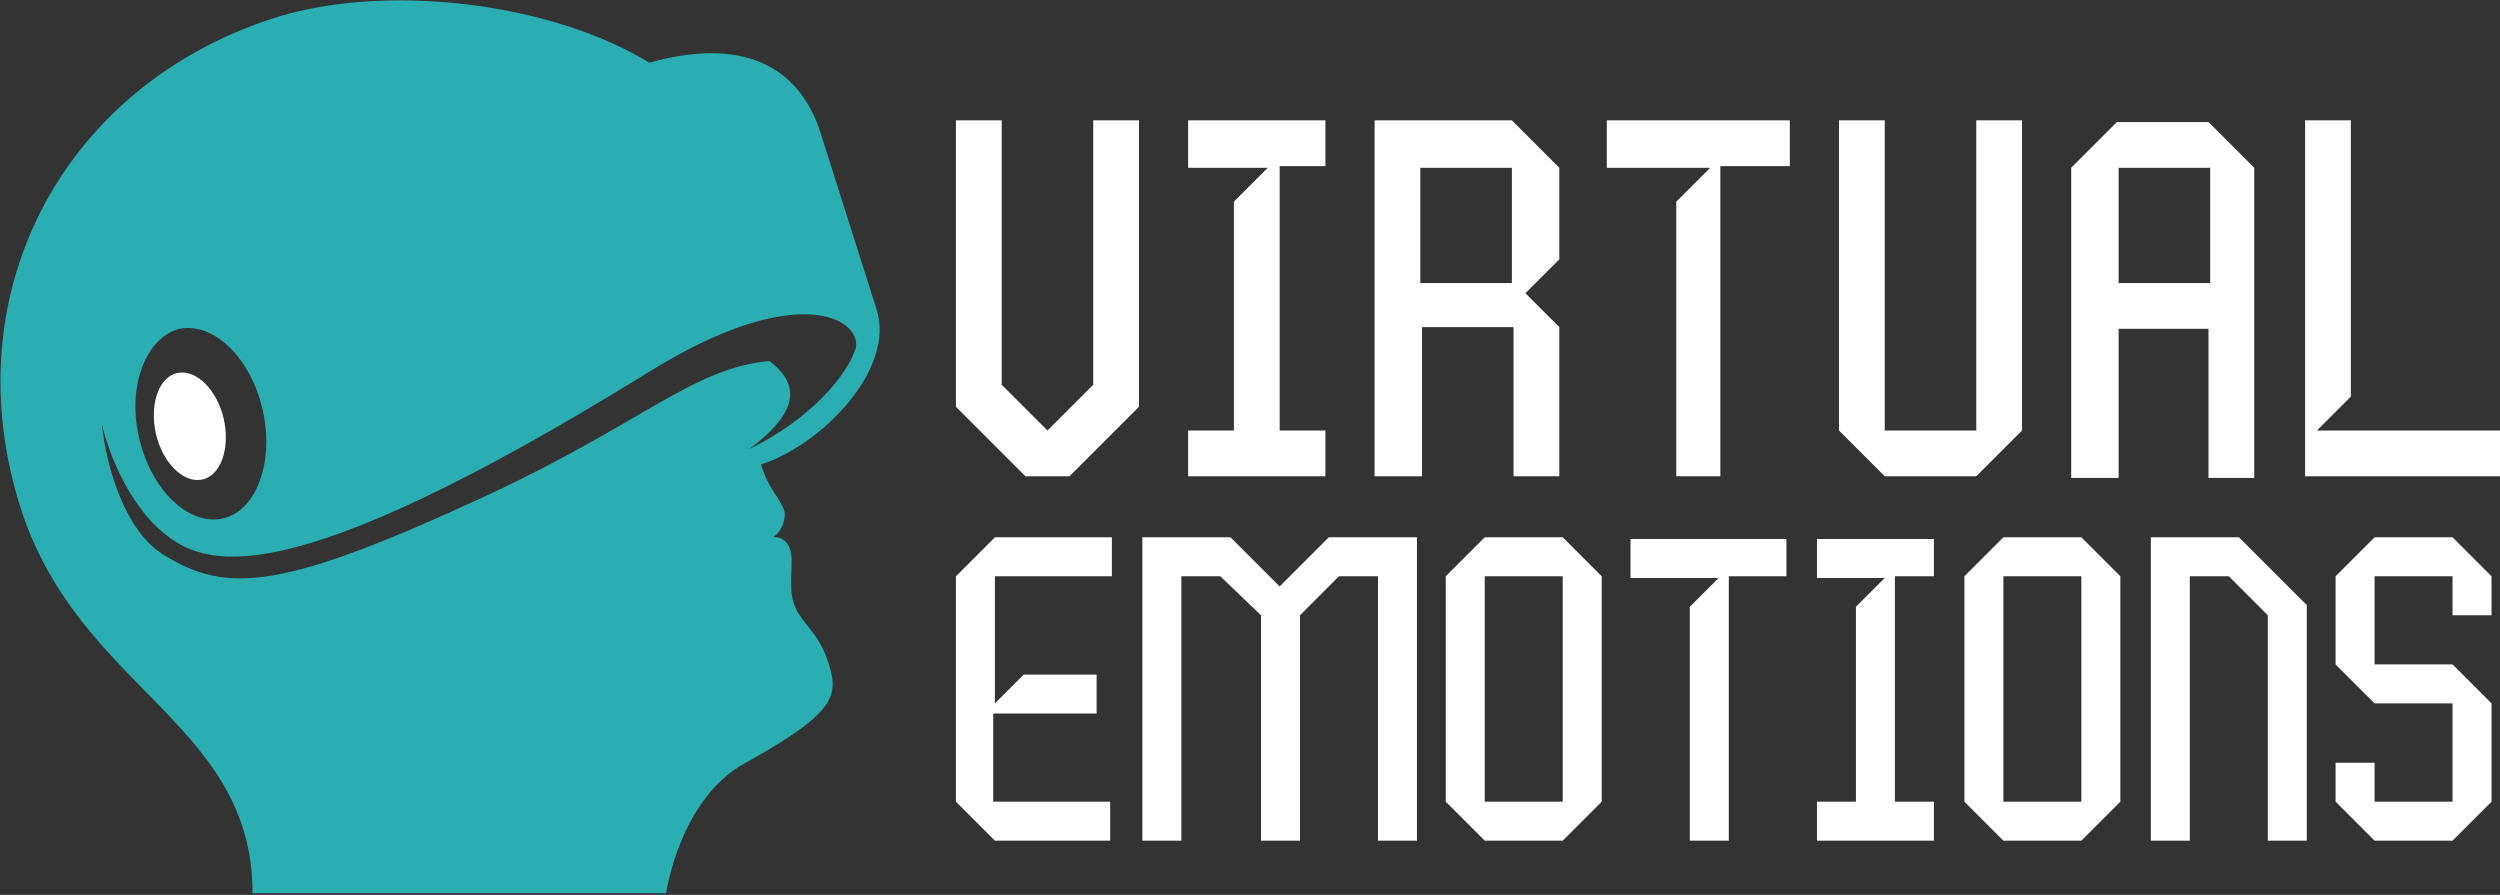
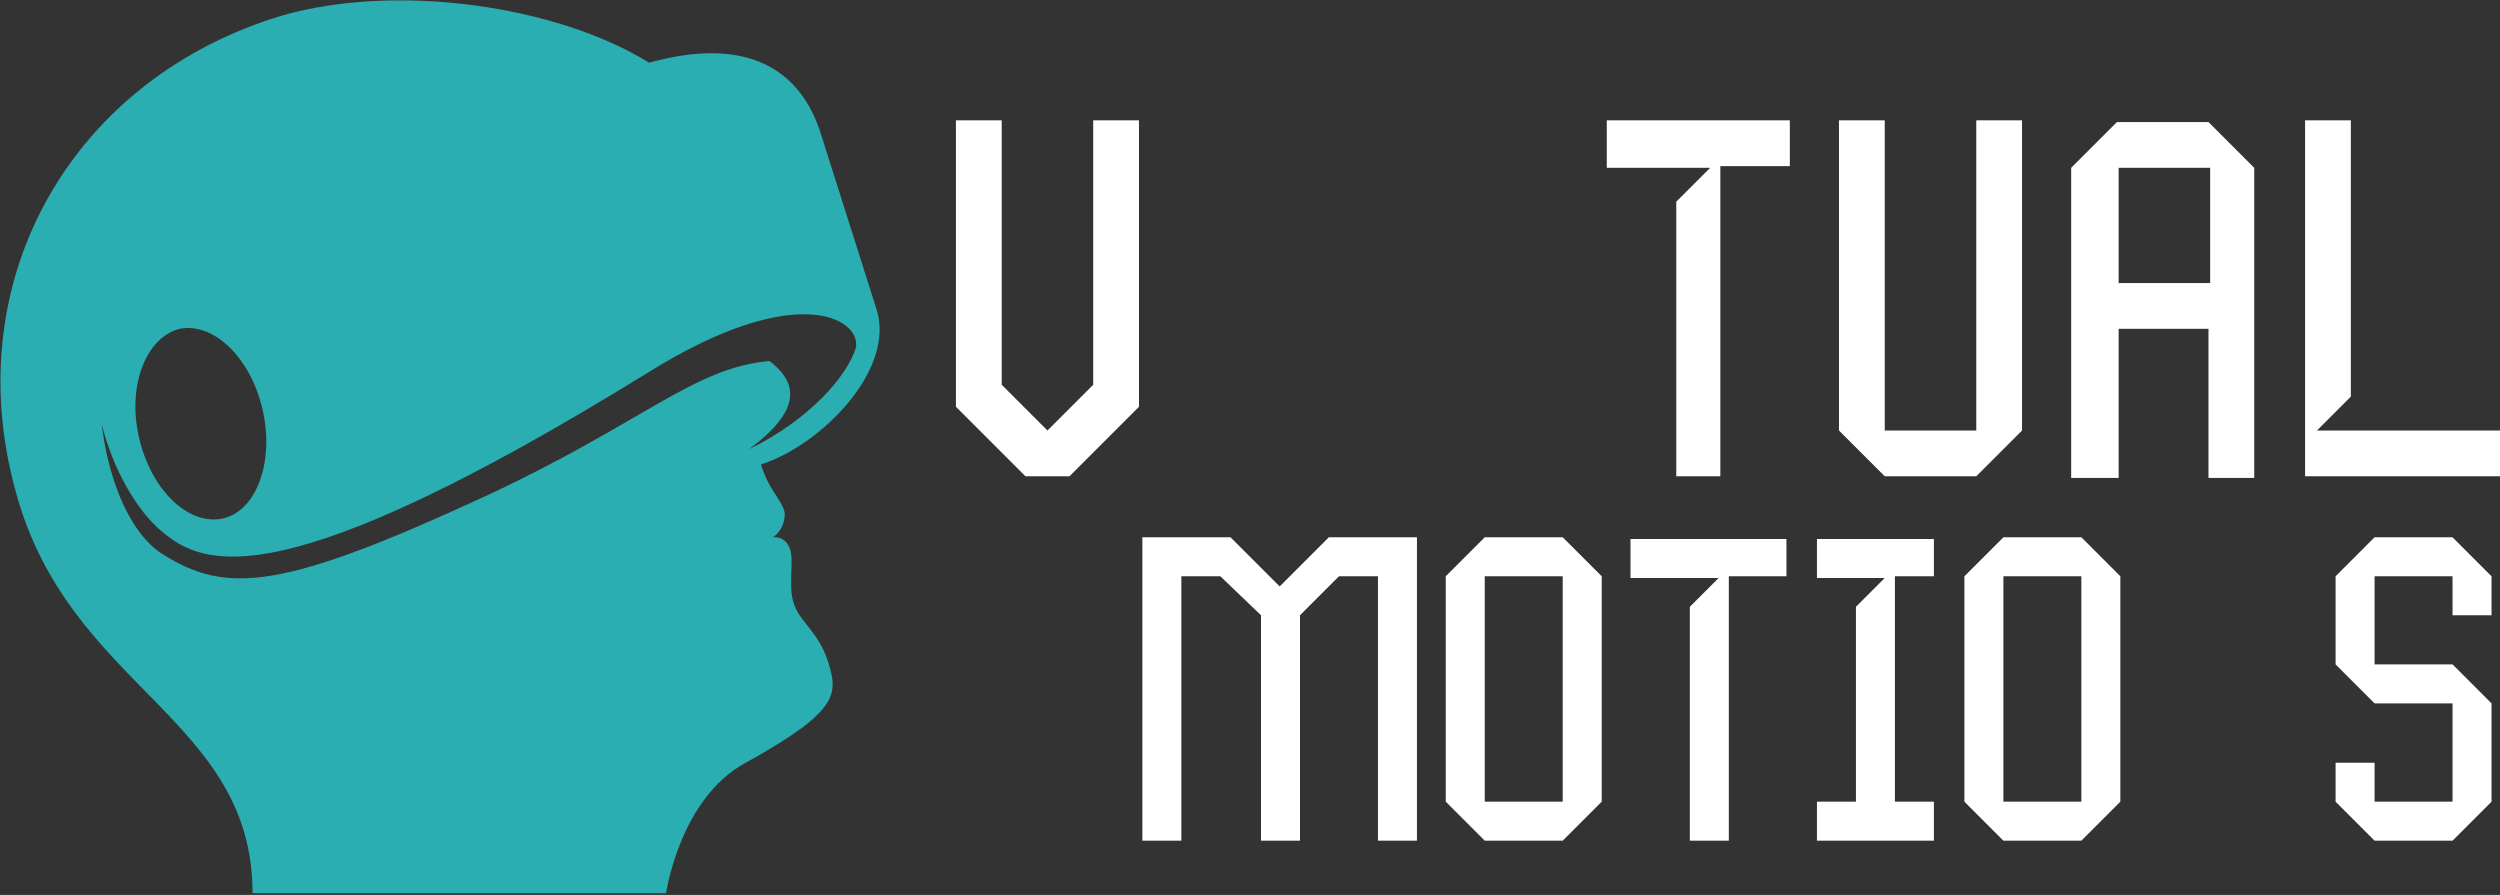
<svg xmlns="http://www.w3.org/2000/svg" version="1.1" id="Layer_1" x="0px" y="0px" width="147.5px" height="52.8px" viewBox="0 0 147.5 52.8" style="enable-background:new 0 0 147.5 52.8;" xml:space="preserve">
  <rect x="0" y="0" width="147.5" height="52.8" fill="#333333" stroke="none" />
  <style type="text/css">
	.st0{fill:#FFFFFF;}
	.st1{fill:#2AAEB2;}
</style>
  <g>
    <path class="st0" d="M60.5,28.1l-4.1-4.1V7.1h2.7v15.6l2.7,2.7l2.7-2.7V7.1h2.7v16.9l-4.1,4.1H60.5z" />
-     <path class="st0" d="M70.1,28.1v-2.7h2.7V11.9l2-2h-4.7V7.1h8.1v2.7h-2.7v15.6h2.7v2.7H70.1z" />
-     <path class="st0" d="M81.1,28.1v-21h8.1L92,9.9v5.4l-2,2l2,2v8.8h-2.7v-8.8h-5.4v8.8H81.1z M89.2,16.6V9.9h-5.4v6.8H89.2z" />
    <path class="st0" d="M98.9,28.1V11.9l2-2h-6.1V7.1h10.8v2.7h-4.1v18.3H98.9z" />
    <path class="st0" d="M111.2,28.1l-2.7-2.7V7.1h2.7v18.3h5.4V7.1h2.7v18.3l-2.7,2.7H111.2z" />
    <path class="st0" d="M122.2,28.1V9.9l2.7-2.7h5.4l2.7,2.7v18.3h-2.7v-8.8H125v8.8H122.2z M130.4,16.6V9.9H125v6.8H130.4z" />
    <path class="st0" d="M136,28.1v-21h2.7v16.3l-2,2h10.8v2.7H136z" />
-     <path class="st0" d="M58.7,49.6l-2.3-2.3V34l2.3-2.3h6.9V34h-6.9v7.5l1.7-1.7h4.3v2.3h-6.1v5.2h6.9v2.3H58.7z" />
    <path class="st0" d="M67.4,49.6V31.7h5.2l2.9,2.9l2.9-2.9h5.2v17.9h-2.3V34h-2.3l-2.3,2.3v13.3h-2.3V36.3L72,34h-2.3v15.6H67.4z" />
    <path class="st0" d="M87.6,49.6l-2.3-2.3V34l2.3-2.3h4.6l2.3,2.3v13.3l-2.3,2.3H87.6z M92.2,47.3V34h-4.6v13.3H92.2z" />
    <path class="st0" d="M99.7,49.6V35.8l1.7-1.7h-5.2v-2.3h9.2V34H102v15.6H99.7z" />
    <path class="st0" d="M107.2,49.6v-2.3h2.3V35.8l1.7-1.7h-4v-2.3h6.9V34h-2.3v13.3h2.3v2.3H107.2z" />
    <path class="st0" d="M118.2,49.6l-2.3-2.3V34l2.3-2.3h4.6l2.3,2.3v13.3l-2.3,2.3H118.2z M122.8,47.3V34h-4.6v13.3H122.8z" />
-     <path class="st0" d="M126.9,49.6V31.7h5.2l4,4v13.9h-2.3V36.3l-2.3-2.3h-2.3v15.6H126.9z" />
    <path class="st0" d="M140.1,49.6l-2.3-2.3V45h2.3v2.3h4.6v-5.8h-4.6l-2.3-2.3V34l2.3-2.3h4.6l2.3,2.3v2.3h-2.3V34h-4.6v5.2h4.6   l2.3,2.3v5.8l-2.3,2.3H140.1z" />
  </g>
  <g>
-     <path class="st0" d="M11.9,28.3c1.1-0.2,1.7-1.8,1.3-3.6c-0.4-1.7-1.6-2.9-2.7-2.7c-1.1,0.2-1.7,1.8-1.3,3.6   C9.6,27.3,10.8,28.5,11.9,28.3z" />
    <path class="st1" d="M51.7,18.2L48.4,7.8c-1.1-3.4-4-5.8-10.1-4.1C32.8,0.3,23.4-1,16.7,0.9C4.3,4.6-2.5,16.4,0.9,28.9   c3.1,11.7,14,13.4,14,23.8h24.4c0,0,0.8-5.6,4.7-7.7c4.5-2.5,5.3-3.6,5.1-5c-0.5-2.7-1.9-3.1-2.3-4.5c-0.2-0.7-0.1-1.6-0.1-2.2   c0.1-1.8-1.1-1.6-1.1-1.6s0.7-0.4,0.7-1.4c0-0.3-0.4-0.9-0.6-1.2c-0.6-0.9-0.8-1.7-0.8-1.7C48.4,26.3,52.9,21.8,51.7,18.2z    M10.6,19.4c2-0.4,4.2,1.7,4.9,4.8c0.7,3.1-0.4,6-2.4,6.4c-2,0.4-4.2-1.7-4.9-4.8C7.5,22.8,8.6,19.9,10.6,19.4z M44.2,26.5   c3.1-2.3,2.9-3.9,1.2-5.2c-4.5,0.4-7.4,3.6-16.6,7.9c-12.1,5.6-15.4,5.9-19.2,3.5c-2.2-1.4-3.3-5-3.6-7.7c0.6,2.5,2,5.1,3.6,6.4   c2.4,2,6.9,4,28.6-9.4c8.8-5.5,12.6-3.2,12.3-1.5C50,22.2,47.7,24.8,44.2,26.5z" />
  </g>
</svg>